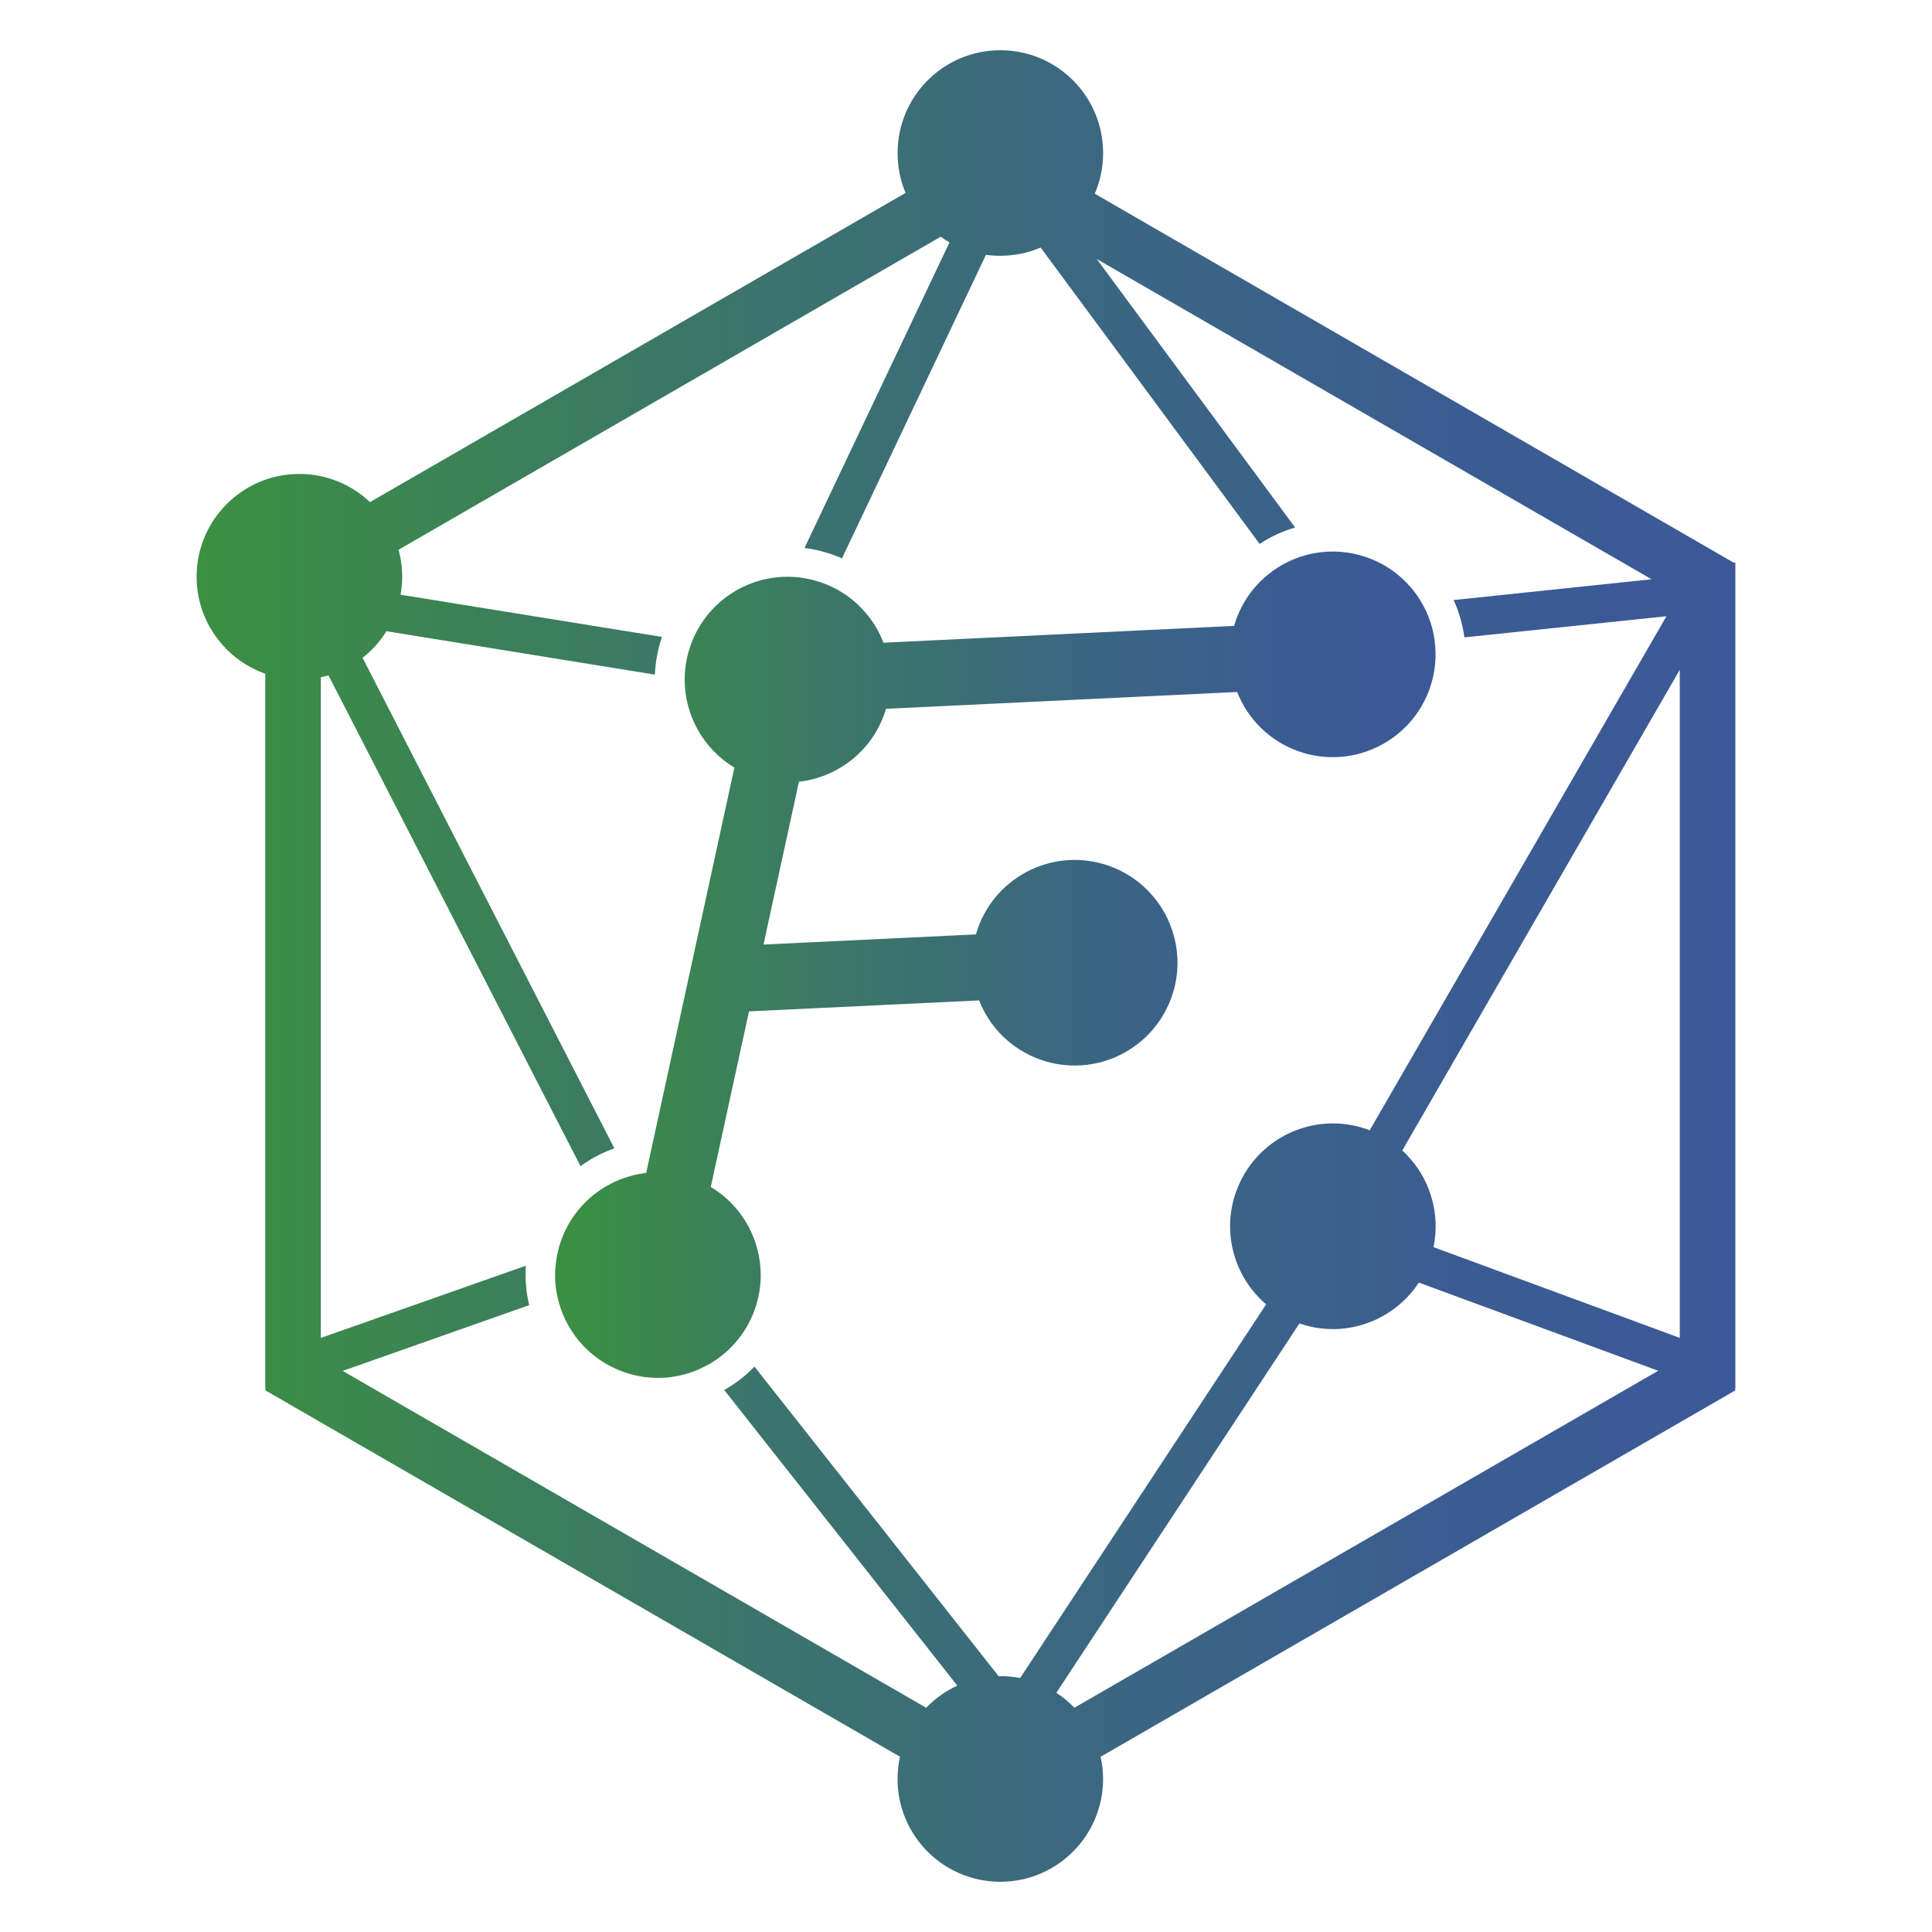
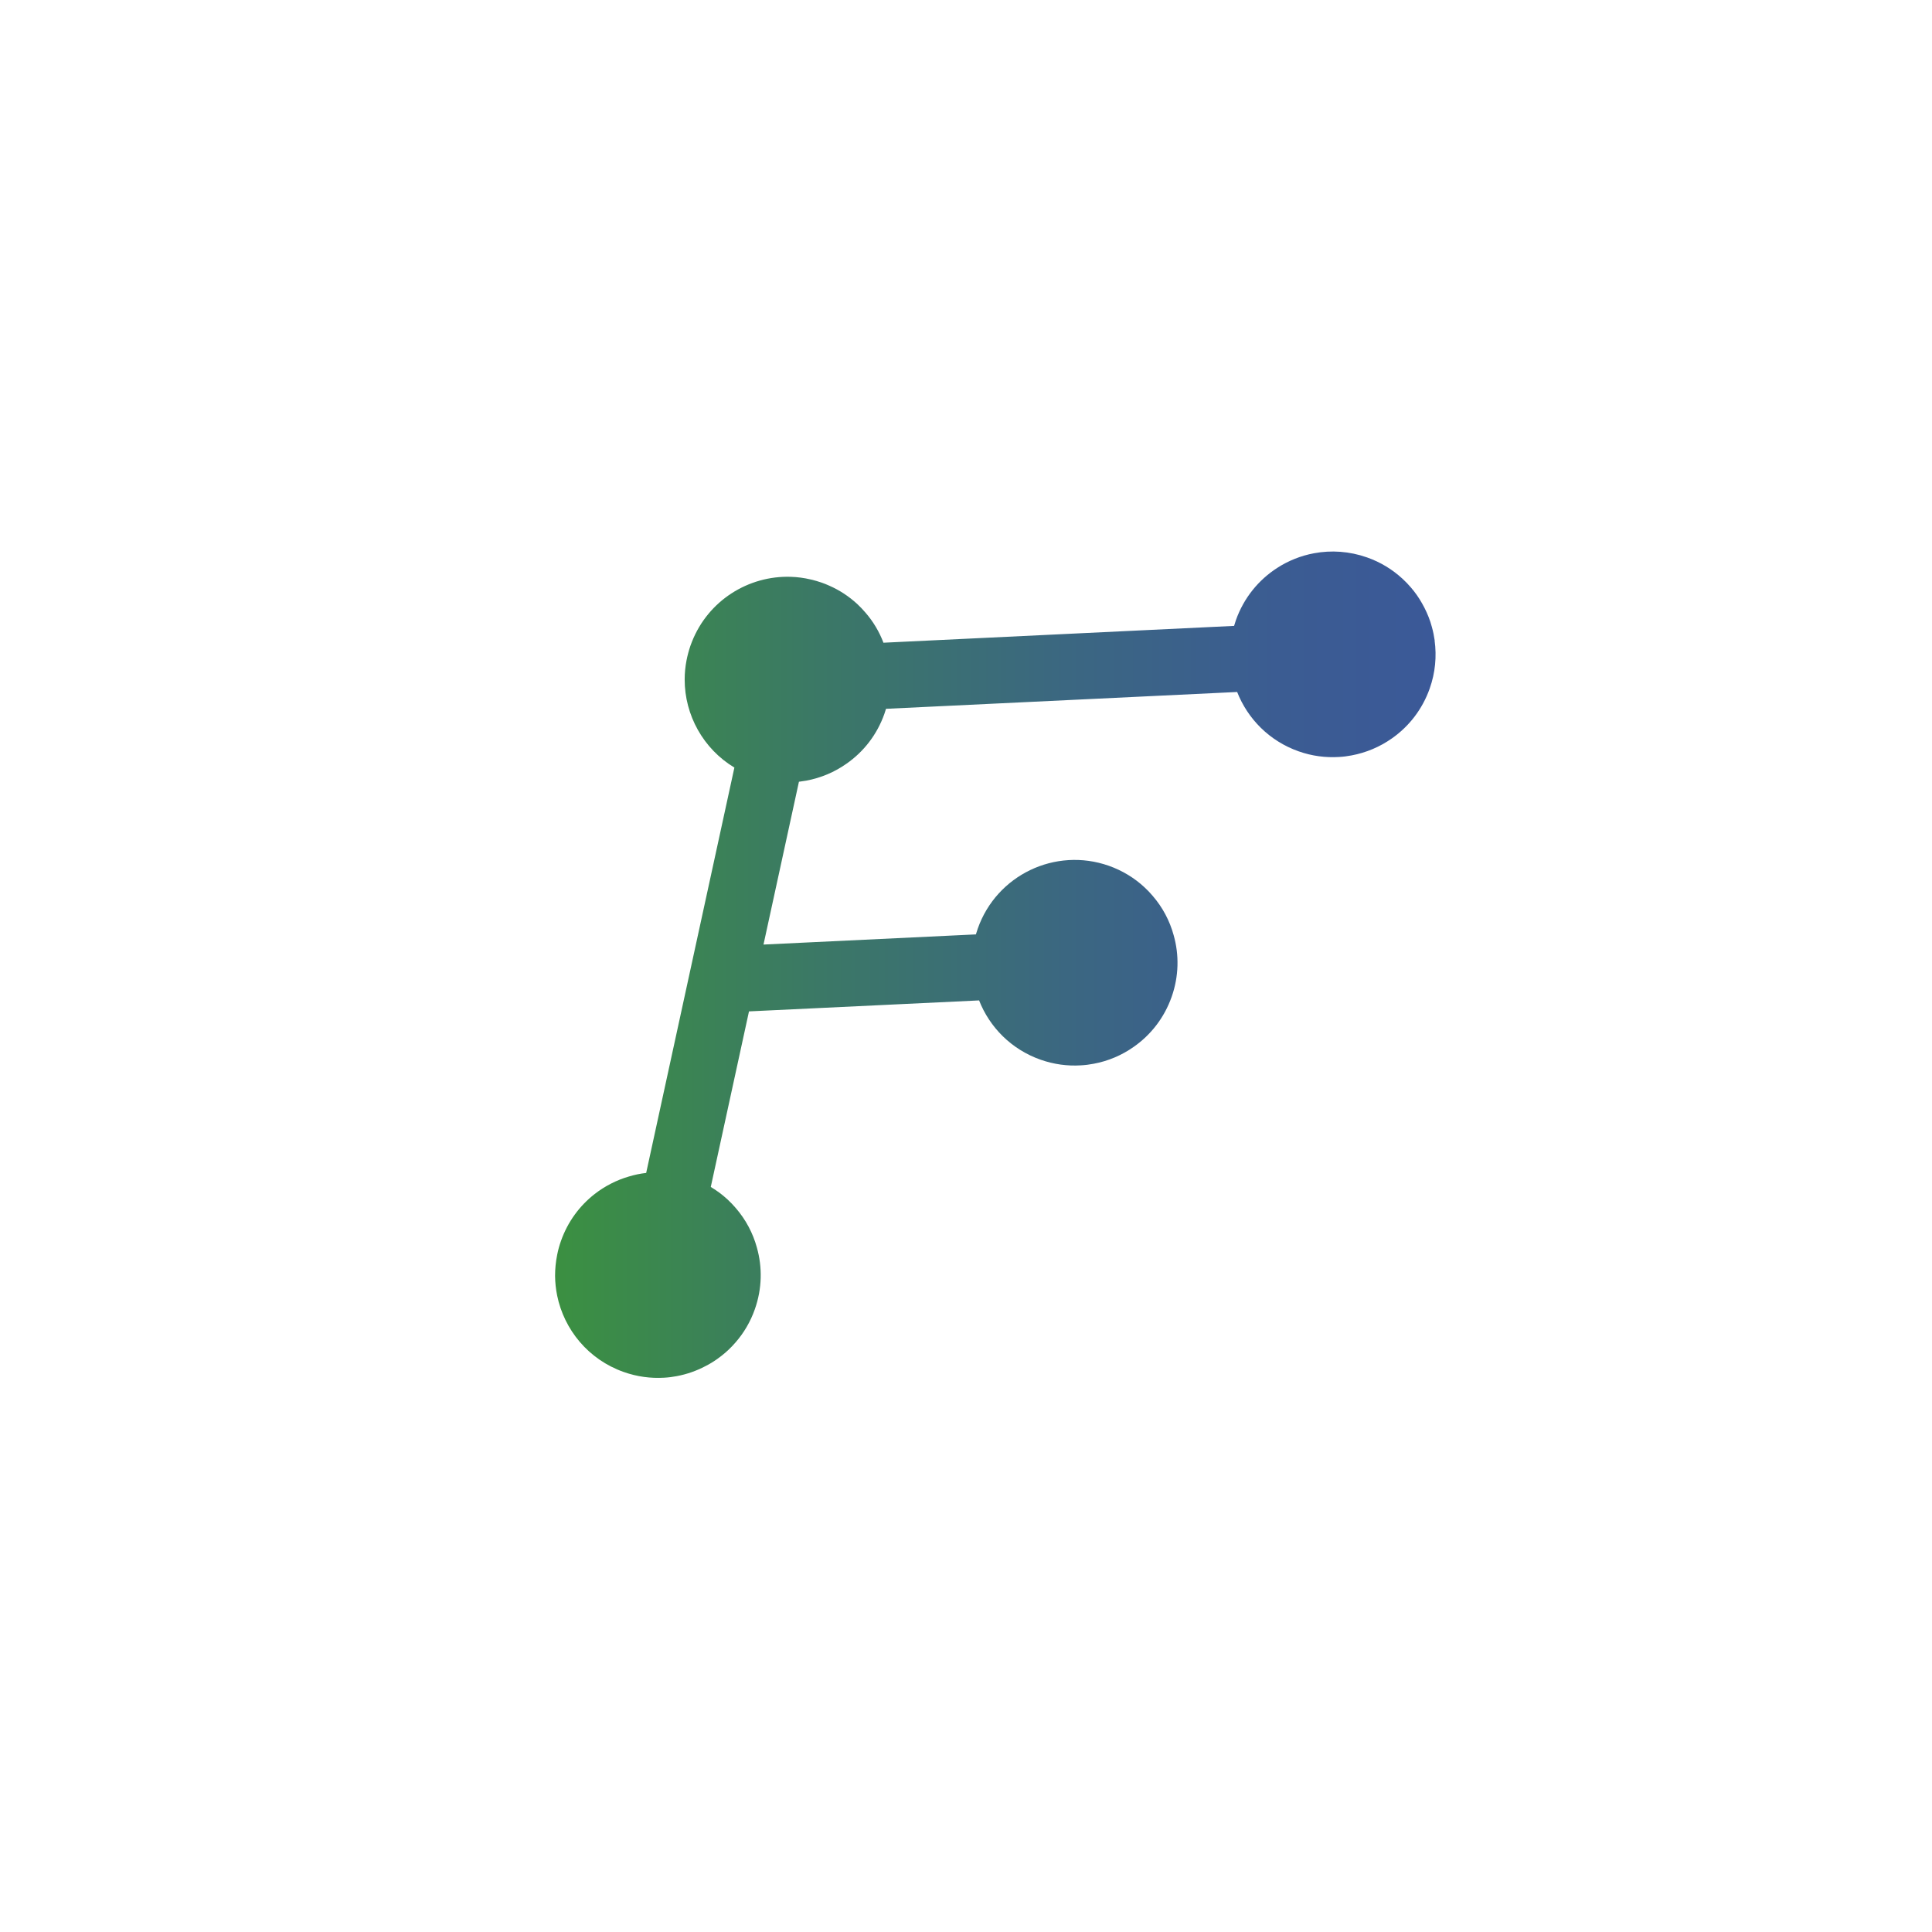
<svg xmlns="http://www.w3.org/2000/svg" xmlns:xlink="http://www.w3.org/1999/xlink" id="a" viewBox="0 0 1000 1000">
  <defs>
    <linearGradient id="b" x1="101.77" y1="500" x2="898.23" y2="500" gradientTransform="matrix(1, 0, 0, 1, 0, 0)" gradientUnits="userSpaceOnUse">
      <stop offset="0" stop-color="#3c9140" />
      <stop offset="0" stop-color="#3b9041" />
      <stop offset=".3" stop-color="#3b7866" />
      <stop offset=".58" stop-color="#3b6781" />
      <stop offset=".82" stop-color="#3b5c92" />
      <stop offset="1" stop-color="#3b5998" />
    </linearGradient>
    <linearGradient id="c" x1="287.32" y1="499.32" x2="743.1" y2="499.32" xlink:href="#b" />
  </defs>
-   <path d="M898.23,291.17h-.98L566.64,100.26c2.79-6.45,4.33-13.57,4.33-21.03,0-29.42-23.81-53.23-53.2-53.23s-53.18,23.81-53.18,53.23c0,7.33,1.46,14.26,4.12,20.63L191.5,259.89c-9.5-9.03-22.38-14.58-36.56-14.58-29.34,0-53.18,23.81-53.18,53.23,0,7.3,1.46,14.26,4.17,20.6,.85,2.07,1.83,4.06,2.97,5.97,3.82,6.61,9.03,12.35,15.19,16.73,4.04,2.87,8.5,5.2,13.22,6.88v370.49h.27l-.27,.42,328.51,189.64c-.82,3.69-1.25,7.54-1.25,11.5,0,29.42,23.81,53.23,53.18,53.23s53.2-23.81,53.2-53.23c0-3.96-.45-7.78-1.27-11.47l328.54-189.66-.24-.42h.24V291.17Zm-380.47,576.42c-.29,0-.58,0-.85,.03l-126.4-160.27c-4.59,4.78-9.85,8.84-15.66,12.11l120.66,153.03c-6.08,2.79-11.52,6.66-16.12,11.44l-302.02-174.35,96.56-34.04c-1.27-5.18-1.91-10.57-1.91-16.12,0-1.46,.03-2.87,.13-4.27l-106.09,37.35V350.56c1.35-.27,2.65-.61,3.96-1.01l130.46,254.07c5.28-3.88,11.2-7.01,17.52-9.24l-130.33-253.91c4.88-3.8,9.11-8.44,12.35-13.75l138.96,22.46c.27-6.82,1.57-13.35,3.66-19.51l-135.32-21.85c.58-3,.85-6.13,.85-9.27,0-4.89-.64-9.56-1.89-13.99L486.91,122.53c1.43,1.04,2.97,2.02,4.54,2.92l-75.05,158.2c6.82,.82,13.35,2.68,19.41,5.36l74.52-157.12c2.42,.35,4.88,.5,7.43,.5,7.41,0,14.47-1.49,20.87-4.27l113.36,153.42c5.6-3.72,11.79-6.58,18.37-8.5l-102.69-138.98,287.2,165.77-102.5,10.75c2.79,6.03,4.67,12.5,5.6,19.33l104.58-10.94-153.61,266.1c-.45-.21-.9-.37-1.38-.56-27.72-9.77-58.06,4.81-67.83,32.52-7.54,21.35-.61,44.26,15.61,58.12l-127.3,193.38c-3.32-.64-6.74-.96-10.27-.96Zm38.36,16.33c-2.79-2.89-5.92-5.5-9.35-7.75l125.81-191.15c6.8,2.34,13.7,3.21,20.47,2.84,2.23-.13,4.43-.4,6.61-.85,7.49-1.41,14.63-4.41,20.84-8.81,5.42-3.8,10.17-8.63,13.88-14.34l123.9,45.64-302.18,174.42Zm313.33-191.44l-127.46-46.96c1.75-8.5,1.38-17.04-.85-25.04-2.07-7.49-5.79-14.47-10.86-20.36-1.33-1.59-2.76-3.11-4.33-4.49-.05-.05-.11-.08-.16-.13l143.65-248.81v345.8Z" fill="url(#b)" />
  <path d="M742.6,331.55c-.35-2.42-.82-4.78-1.49-7.12-.24-.88-.48-1.73-.77-2.6-1.12-3.32-2.55-6.5-4.27-9.5-1.65-2.95-3.58-5.71-5.79-8.26-1.35-1.59-2.79-3.08-4.33-4.49-5.18-4.78-11.34-8.6-18.4-11.07-9.11-3.21-18.53-3.8-27.37-2.15-3.48,.64-6.88,1.62-10.14,2.95-3.11,1.25-6.11,2.79-8.92,4.62-9.61,6.16-17.31,15.48-21.42,27.08-.35,.98-.64,1.96-.93,2.95l-181.49,8.71c-2.15-5.65-5.28-10.94-9.27-15.53-1.33-1.59-2.79-3.08-4.3-4.51-4.22-3.88-9.08-7.14-14.58-9.53-1.25-.56-2.52-1.09-3.85-1.54-1.86-.64-3.72-1.19-5.63-1.62-3.45-.82-6.88-1.27-10.3-1.38-21.96-.72-42.8,12.29-51.21,33.64-.24,.61-.48,1.25-.72,1.89-.88,2.55-1.57,5.12-2.07,7.7-.64,3.29-.96,6.61-.96,9.9-.03,18.45,9.64,35.92,25.73,45.61l-45.66,209.81c-3.05,.35-6.05,.96-8.97,1.86-3.19,.93-6.29,2.15-9.27,3.69-2.95,1.51-5.76,3.29-8.39,5.34-7.78,6.05-13.96,14.34-17.47,24.32-.85,2.36-1.49,4.75-1.96,7.14-.74,3.66-1.09,7.3-1.09,10.91,.03,3.42,.4,6.82,1.06,10.14,3.61,17.73,16.17,33.19,34.51,39.64,6.9,2.44,13.94,3.35,20.81,2.95,2.23-.11,4.46-.4,6.64-.82,5.18-.98,10.14-2.71,14.76-5.15,2.1-1.04,4.12-2.28,6.05-3.64,.77-.56,1.57-1.14,2.34-1.75,2.6-2.02,5.02-4.33,7.19-6.85,4.3-4.91,7.75-10.7,10.04-17.23,3.77-10.67,3.93-21.74,1.06-31.91-2.04-7.49-5.76-14.47-10.86-20.39-1.33-1.57-2.76-3.05-4.3-4.49-2.63-2.44-5.55-4.62-8.71-6.5l19.78-90.88,119.1-5.68c5.44,13.86,16.67,25.35,31.83,30.69,6.9,2.42,13.94,3.35,20.81,2.92,2.23-.11,4.46-.4,6.64-.82,7.51-1.38,14.63-4.41,20.81-8.79,8.76-6.13,15.74-14.97,19.57-25.83,3.77-10.67,3.93-21.74,1.06-31.88-2.04-7.51-5.76-14.5-10.86-20.39-1.33-1.59-2.76-3.08-4.3-4.49-5.15-4.78-11.36-8.6-18.42-11.1-27.72-9.74-58.06,4.81-67.83,32.52-.35,.98-.66,1.99-.96,3l-109.94,5.26,18.34-84.27c1.3-.16,2.58-.35,3.85-.58,7.51-1.41,14.63-4.41,20.81-8.79,8.79-6.13,15.77-14.97,19.59-25.83,.29-.85,.58-1.7,.82-2.55l181.75-8.71c5.44,13.86,16.67,25.38,31.83,30.72,6.88,2.44,13.96,3.34,20.84,2.92,2.2-.11,4.43-.4,6.61-.82,7.49-1.41,14.6-4.41,20.81-8.79,8.76-6.13,15.74-14.97,19.57-25.81,2.92-8.23,3.66-16.7,2.55-24.82Z" fill="url(#c)" />
</svg>